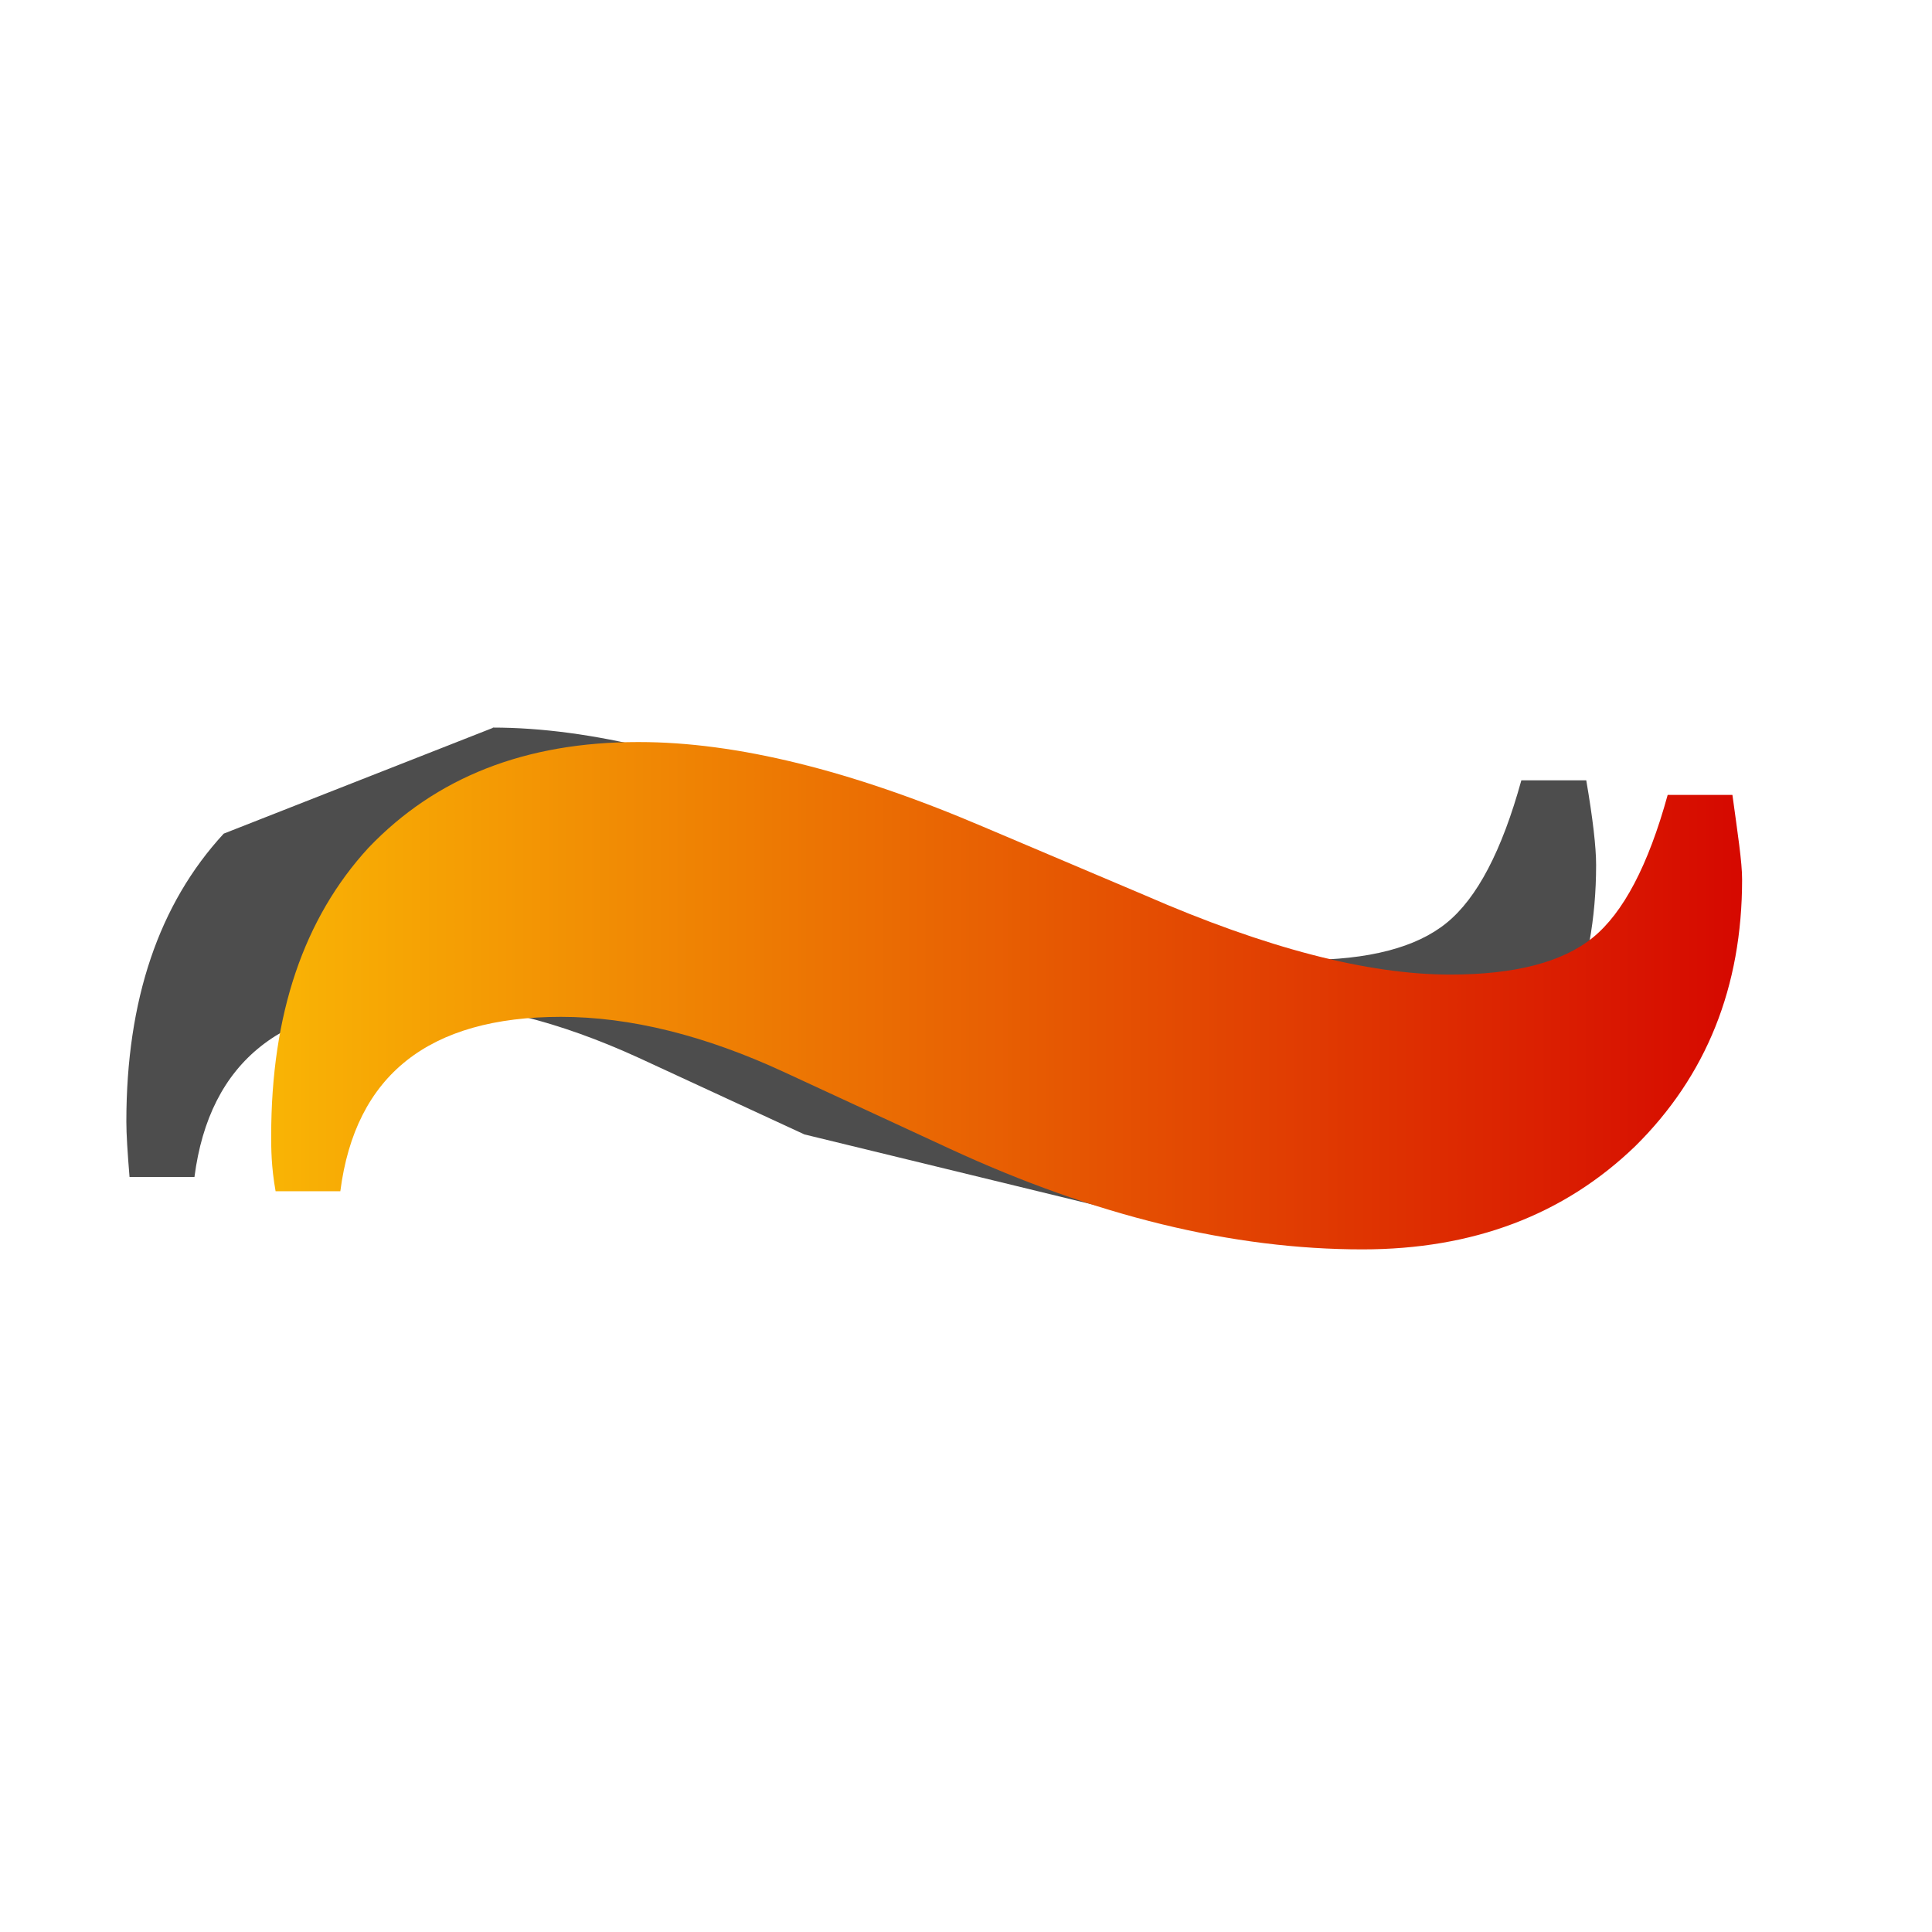
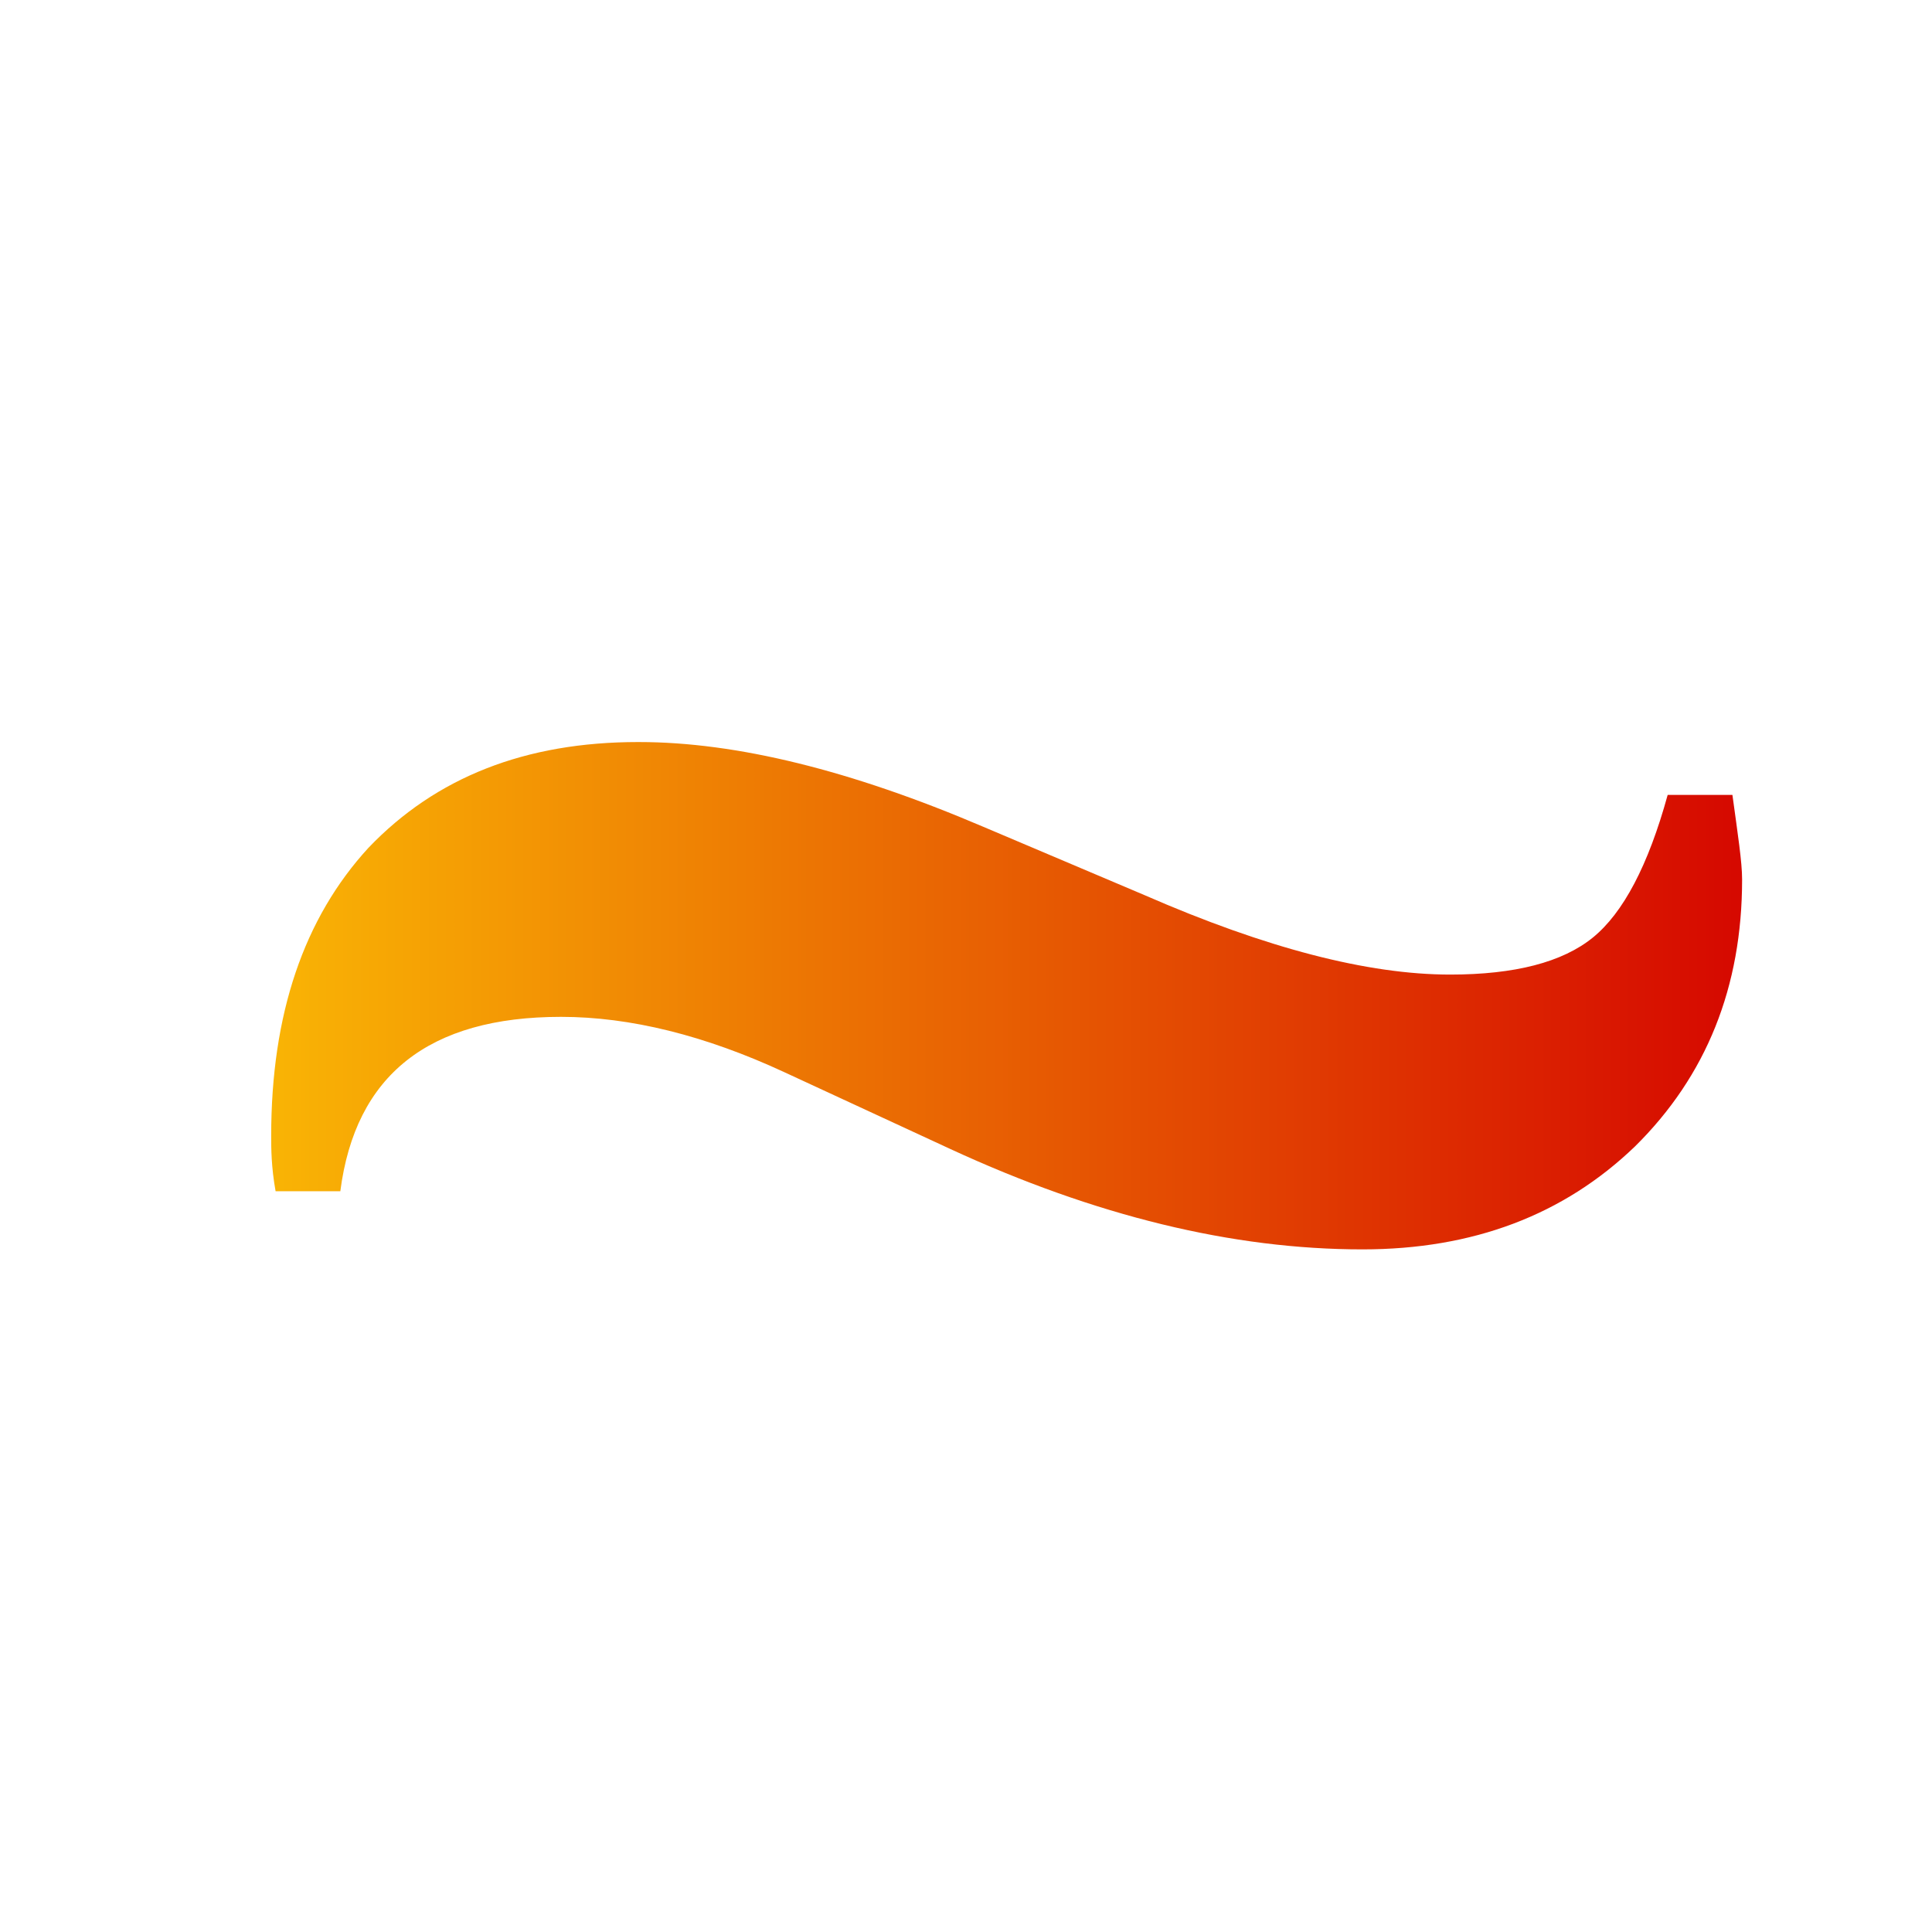
<svg xmlns="http://www.w3.org/2000/svg" xmlns:ns1="http://www.inkscape.org/namespaces/inkscape" xmlns:ns2="http://sodipodi.sourceforge.net/DTD/sodipodi-0.dtd" xmlns:xlink="http://www.w3.org/1999/xlink" width="40.834mm" height="40.834mm" viewBox="0 0 40.834 40.834" version="1.1" id="svg1" ns1:version="1.3.2 (091e20e, 2023-11-25, custom)" ns2:docname="favico.svg">
  <ns2:namedview id="namedview1" pagecolor="#ffffff" bordercolor="#000000" borderopacity="0.25" ns1:showpageshadow="2" ns1:pageopacity="0.0" ns1:pagecheckerboard="0" ns1:deskcolor="#d1d1d1" ns1:document-units="mm" ns1:zoom="0.73890575" ns1:cx="431.71947" ns1:cy="662.46608" ns1:window-width="2560" ns1:window-height="1369" ns1:window-x="1912" ns1:window-y="-8" ns1:window-maximized="1" ns1:current-layer="layer1" />
  <defs id="defs1">
    <linearGradient id="linearGradient39" ns1:collect="always">
      <stop style="stop-color:#fbbc05;stop-opacity:1;" offset="0" id="stop39" />
      <stop style="stop-color:#d40000;stop-opacity:1;" offset="1" id="stop40" />
    </linearGradient>
    <filter ns1:collect="always" style="color-interpolation-filters:sRGB" id="filter30" x="-0.084" y="-0.242" width="1.169" height="1.483">
      <feGaussianBlur ns1:collect="always" stdDeviation="0.178" id="feGaussianBlur30" />
    </filter>
    <linearGradient ns1:collect="always" xlink:href="#linearGradient39" id="linearGradient40-0" x1="1604.644" y1="182.711" x2="1608.301" y2="182.711" gradientUnits="userSpaceOnUse" />
  </defs>
  <g ns1:label="Capa 1" ns1:groupmode="layer" id="layer1" transform="translate(-52.63,-21.74)">
    <g id="g1" style="fill:#ffffff;stroke-width:0;stroke-dasharray:none" transform="matrix(0.843,0,0,0.843,12.038,7.426)">
-       <circle style="fill:#ffffff;fill-opacity:1;stroke:#fbbc05;stroke-width:0;stroke-dasharray:none" id="path1" cx="73.047" cy="42.157" r="19.876" />
-     </g>
+       </g>
    <g id="g27" transform="matrix(9.308,0,0,9.308,-14879.126,-1657.889)">
-       <path ns1:connector-curvature="0" id="path4619-5-4-2-2" d="m 387.174,204.831 -0.929,0.365 c -0.224,0.243 -0.336,0.574 -0.336,0.994 0,0.043 0.004,0.106 0.011,0.191 h 0.224 c 0.052,-0.401 0.306,-0.602 0.761,-0.602 0.239,0 0.496,0.064 0.773,0.191 l 0.571,0.264 1.422,0.346 c 0.37,0.09 0.694,-0.118 0.94,-0.355 0.246,-0.243 0.37,-0.55 0.37,-0.921 0,-0.061 -0.011,-0.158 -0.034,-0.292 h -0.224 c -0.067,0.243 -0.153,0.407 -0.258,0.492 -0.104,0.085 -0.269,0.128 -0.493,0.128 -0.284,0 -0.634,-0.091 -1.052,-0.273 l -0.56,-0.237 c -0.455,-0.194 -0.851,-0.292 -1.187,-0.292 z" style="font-style:normal;font-variant:normal;font-weight:normal;font-stretch:normal;font-size:93.472px;line-height:1.25;font-family:'Baskerville Old Face';-inkscape-font-specification:'Baskerville Old Face, Normal';font-variant-ligatures:normal;font-variant-caps:normal;font-variant-numeric:normal;font-feature-settings:normal;text-align:start;letter-spacing:0px;word-spacing:0px;writing-mode:lr-tb;text-anchor:start;fill:#4d4d4d;fill-opacity:1;stroke:#4d4d4d;stroke-width:0;stroke-dasharray:none;stroke-opacity:1;filter:url(#filter30)" transform="matrix(0.658,0,0,0.658,1350.544,47.324)" ns2:nodetypes="ccsccsscscsccssccsc" />
      <path ns1:connector-curvature="0" id="path4619-5-4-2-2-2-3" d="m 1605.634,182.135 c -0.256,0 -0.459,0.08 -0.612,0.24 -0.147,0.16 -0.221,0.378 -0.221,0.654 0,0.028 0,0.07 0.01,0.126 h 0.147 c 0.034,-0.264 0.201,-0.396 0.501,-0.396 0.157,0 0.327,0.042 0.508,0.126 l 0.376,0.174 c 0.329,0.152 0.641,0.228 0.936,0.228 0.251,0 0.457,-0.078 0.619,-0.234 0.162,-0.16 0.243,-0.362 0.243,-0.606 0,-0.04 -0.01,-0.104 -0.022,-0.192 h -0.147 c -0.044,0.16 -0.101,0.268 -0.17,0.324 -0.069,0.056 -0.177,0.084 -0.324,0.084 -0.187,0 -0.418,-0.06 -0.693,-0.18 l -0.368,-0.156 c -0.3,-0.128 -0.56,-0.192 -0.781,-0.192 z" style="font-style:normal;font-variant:normal;font-weight:normal;font-stretch:normal;font-size:93.472px;line-height:1.25;font-family:'Baskerville Old Face';-inkscape-font-specification:'Baskerville Old Face, Normal';font-variant-ligatures:normal;font-variant-caps:normal;font-variant-numeric:normal;font-feature-settings:normal;text-align:start;letter-spacing:0px;word-spacing:0px;writing-mode:lr-tb;text-anchor:start;fill:url(#linearGradient40-0);fill-opacity:1;stroke:url(#linearGradient40-0);stroke-width:0;stroke-dasharray:none;stroke-opacity:1" />
    </g>
  </g>
</svg>